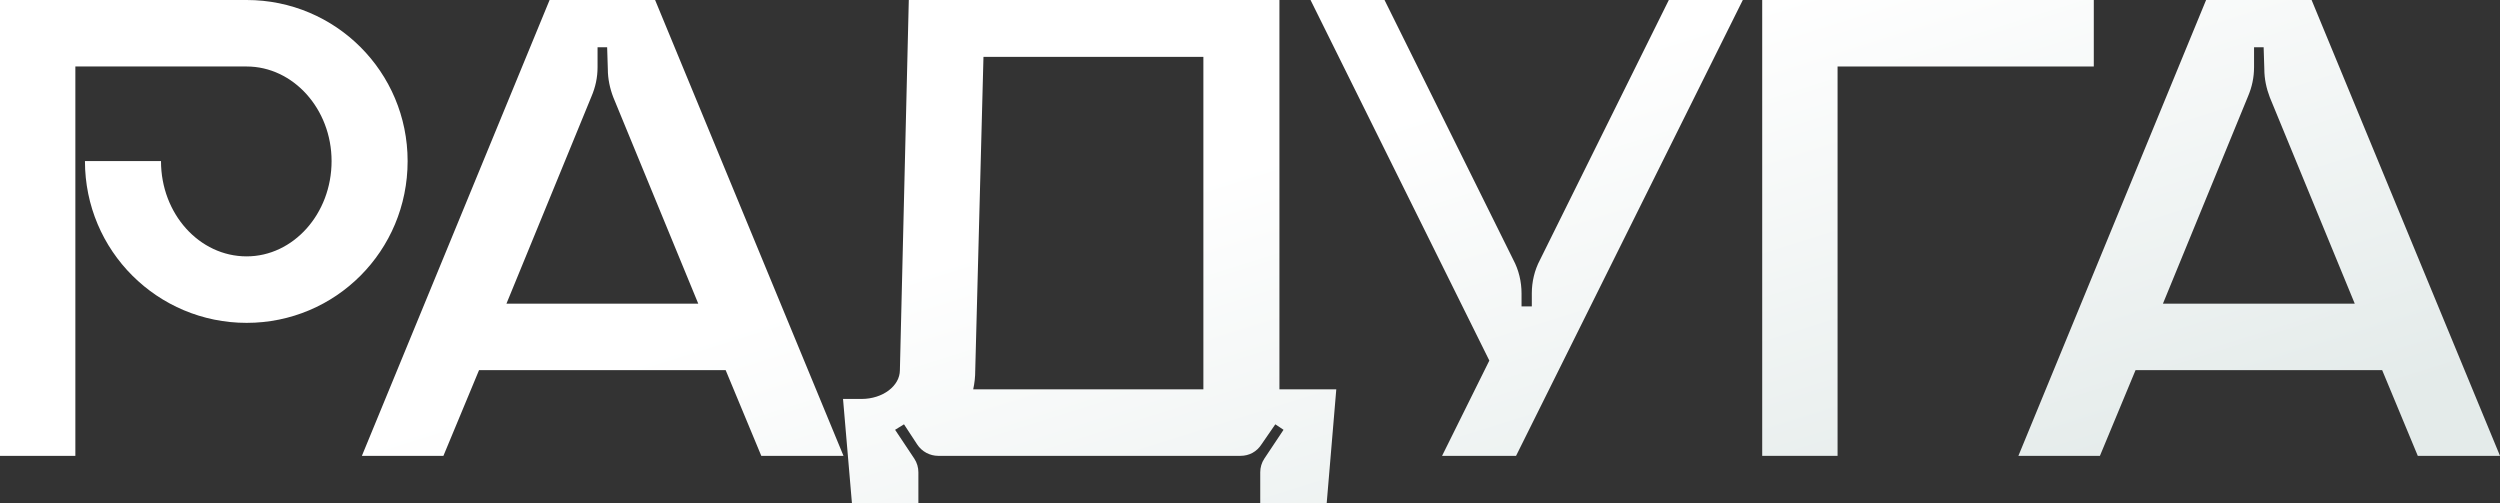
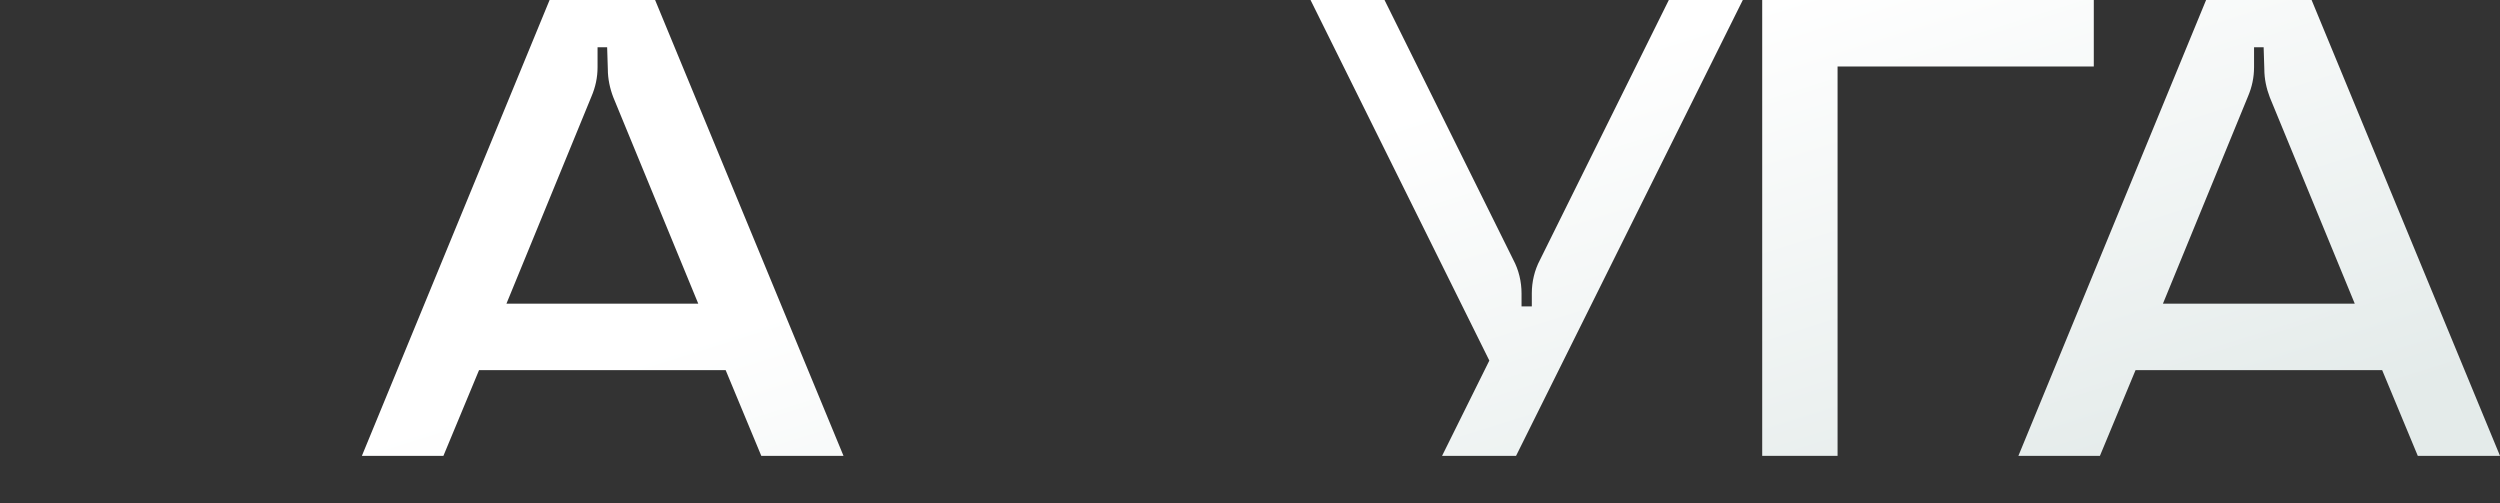
<svg xmlns="http://www.w3.org/2000/svg" width="1272" height="256" viewBox="0 0 1272 256" fill="none">
  <rect x="0" y="0" width="1272" height="256" fill="#333333" stroke="none" />
-   <path d="M125.485 0C170.799 0 207.398 36.621 207.398 81.962C207.398 127.651 170.799 164.272 125.485 164.272C80.171 164.272 43.222 127.651 43.222 81.962H81.914C81.914 108.817 101.433 130.441 125.485 130.441C149.187 130.441 168.707 108.817 168.707 81.962C168.707 55.455 149.187 33.831 125.485 33.831H38.343V231.935H0V0H125.485Z" fill="url(#paint0_linear_2193_17)" />
  <path d="M333.316 0L429.172 231.935H387.344L369.219 188.338H243.734L225.608 231.935H184.129L279.636 0H333.316ZM257.677 154.507H355.276L312.053 49.526C310.31 44.992 309.265 40.109 309.265 35.226L308.916 24.065H304.036V34.18C304.036 39.411 302.99 44.294 300.899 49.177L257.677 154.507Z" fill="url(#paint1_linear_2193_17)" />
-   <path d="M650.971 198.104H679.902L675.022 256H641.211V240.305C641.211 237.864 641.908 235.422 643.302 233.33L653.062 218.681L648.879 215.891L641.908 226.005C639.468 229.842 635.634 231.935 631.102 231.935H477.384C473.201 231.935 469.018 229.842 466.578 226.005L459.955 215.891L455.424 218.681L465.184 233.33C466.578 235.422 467.275 237.864 467.275 240.305V256H433.464L428.933 202.986H438.344C449.15 202.986 457.864 196.36 457.864 188.338L462.395 0H650.971V198.104ZM612.28 198.104V28.948H500.389L496.206 188.338C496.206 191.826 495.858 194.965 495.161 198.104H612.28Z" fill="url(#paint2_linear_2193_17)" />
  <path d="M849.099 0H886.745L771.369 231.935H733.723L757.774 183.455L666.798 0H704.443L769.974 132.185C772.763 137.417 774.157 143.346 774.157 149.275V155.902H779.386V149.275C779.386 143.346 780.78 137.417 783.568 132.185L849.099 0Z" fill="url(#paint3_linear_2193_17)" />
-   <path d="M896.611 0H1065.32V33.831H934.953V231.935H896.611V0Z" fill="url(#paint4_linear_2193_17)" />
+   <path d="M896.611 0H1065.32V33.831H934.953V231.935H896.611Z" fill="url(#paint4_linear_2193_17)" />
  <path d="M1176.14 0L1272 231.935H1230.17L1212.05 188.338H1086.56L1068.44 231.935H1026.96L1122.46 0H1176.14ZM1100.5 154.507H1198.1L1154.88 49.526C1153.14 44.992 1152.09 40.109 1152.09 35.226L1151.74 24.065H1146.86V34.18C1146.86 39.411 1145.82 44.294 1143.73 49.177L1100.5 154.507Z" fill="url(#paint5_linear_2193_17)" />
  <defs>
    <linearGradient id="paint0_linear_2193_17" x1="610" y1="91.5" x2="695.753" y2="364.5" gradientUnits="userSpaceOnUse">
      <stop stop-color="white" />
      <stop offset="1" stop-color="#E4EBEA" />
    </linearGradient>
    <linearGradient id="paint1_linear_2193_17" x1="610" y1="91.5" x2="695.753" y2="364.5" gradientUnits="userSpaceOnUse">
      <stop stop-color="white" />
      <stop offset="1" stop-color="#E4EBEA" />
    </linearGradient>
    <linearGradient id="paint2_linear_2193_17" x1="610" y1="91.5" x2="695.753" y2="364.5" gradientUnits="userSpaceOnUse">
      <stop stop-color="white" />
      <stop offset="1" stop-color="#E4EBEA" />
    </linearGradient>
    <linearGradient id="paint3_linear_2193_17" x1="610" y1="91.5" x2="695.753" y2="364.5" gradientUnits="userSpaceOnUse">
      <stop stop-color="white" />
      <stop offset="1" stop-color="#E4EBEA" />
    </linearGradient>
    <linearGradient id="paint4_linear_2193_17" x1="610" y1="91.5" x2="695.753" y2="364.5" gradientUnits="userSpaceOnUse">
      <stop stop-color="white" />
      <stop offset="1" stop-color="#E4EBEA" />
    </linearGradient>
    <linearGradient id="paint5_linear_2193_17" x1="610" y1="91.5" x2="695.753" y2="364.5" gradientUnits="userSpaceOnUse">
      <stop stop-color="white" />
      <stop offset="1" stop-color="#E4EBEA" />
    </linearGradient>
  </defs>
</svg>